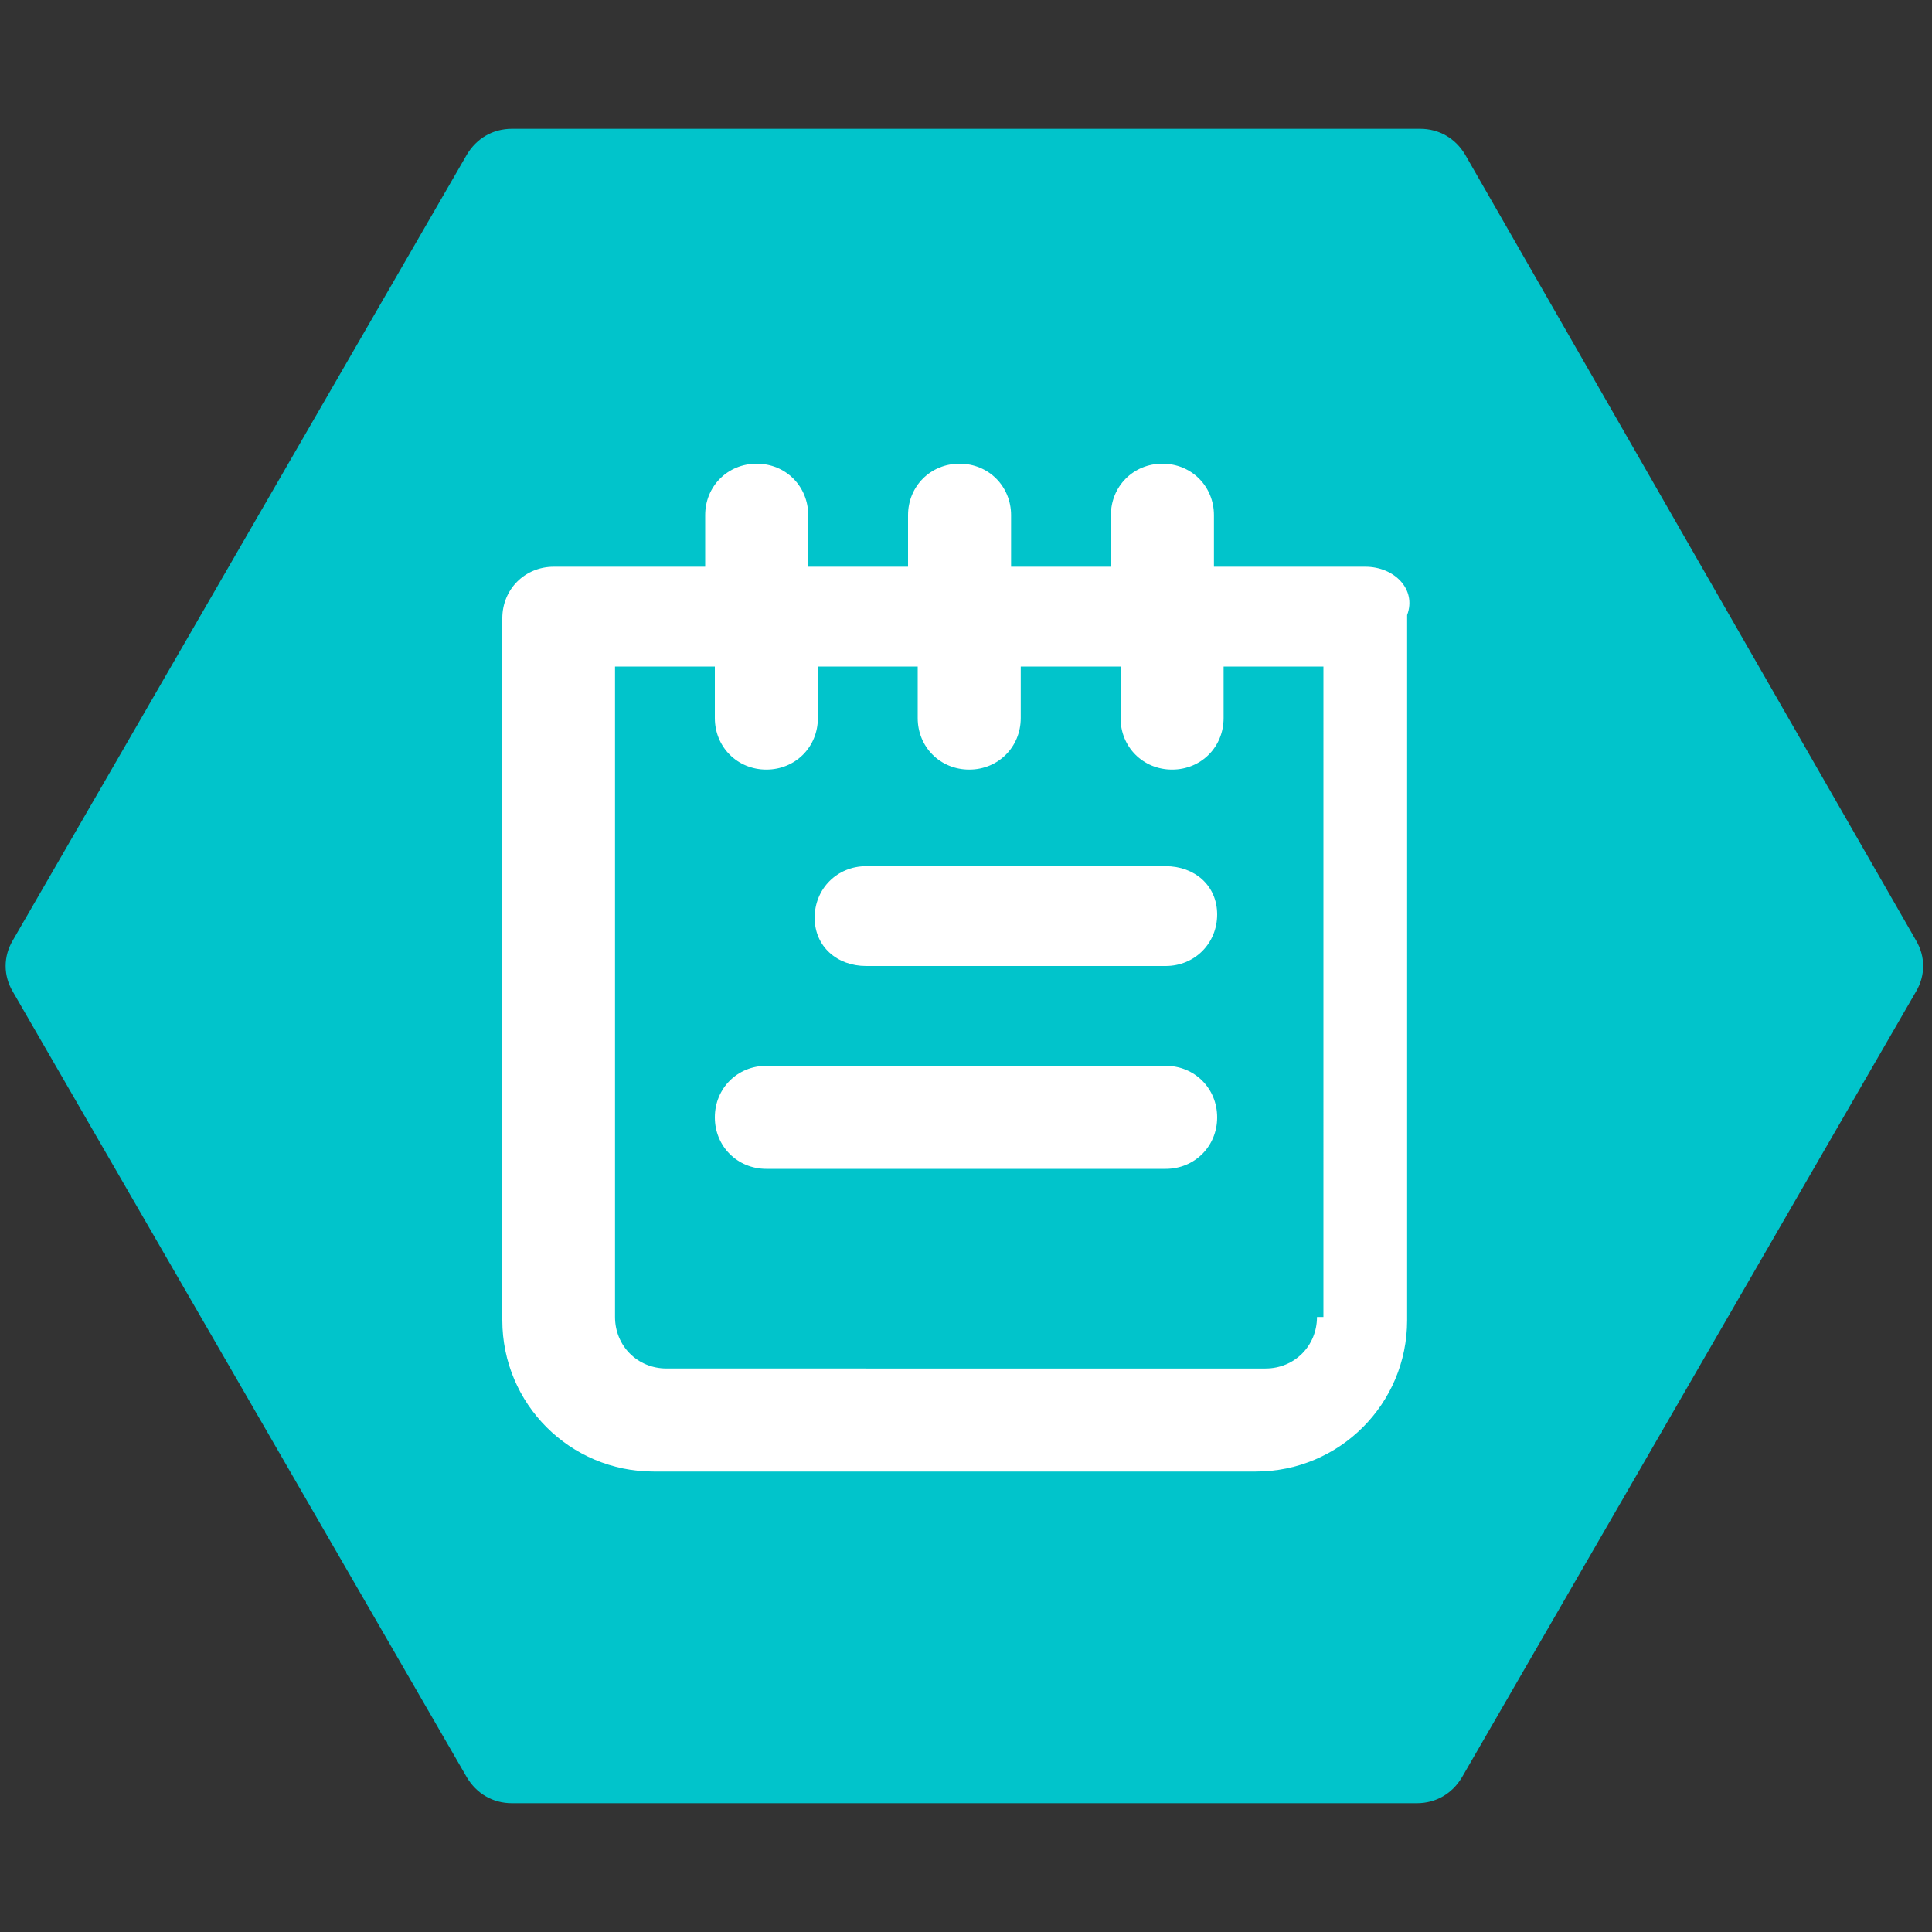
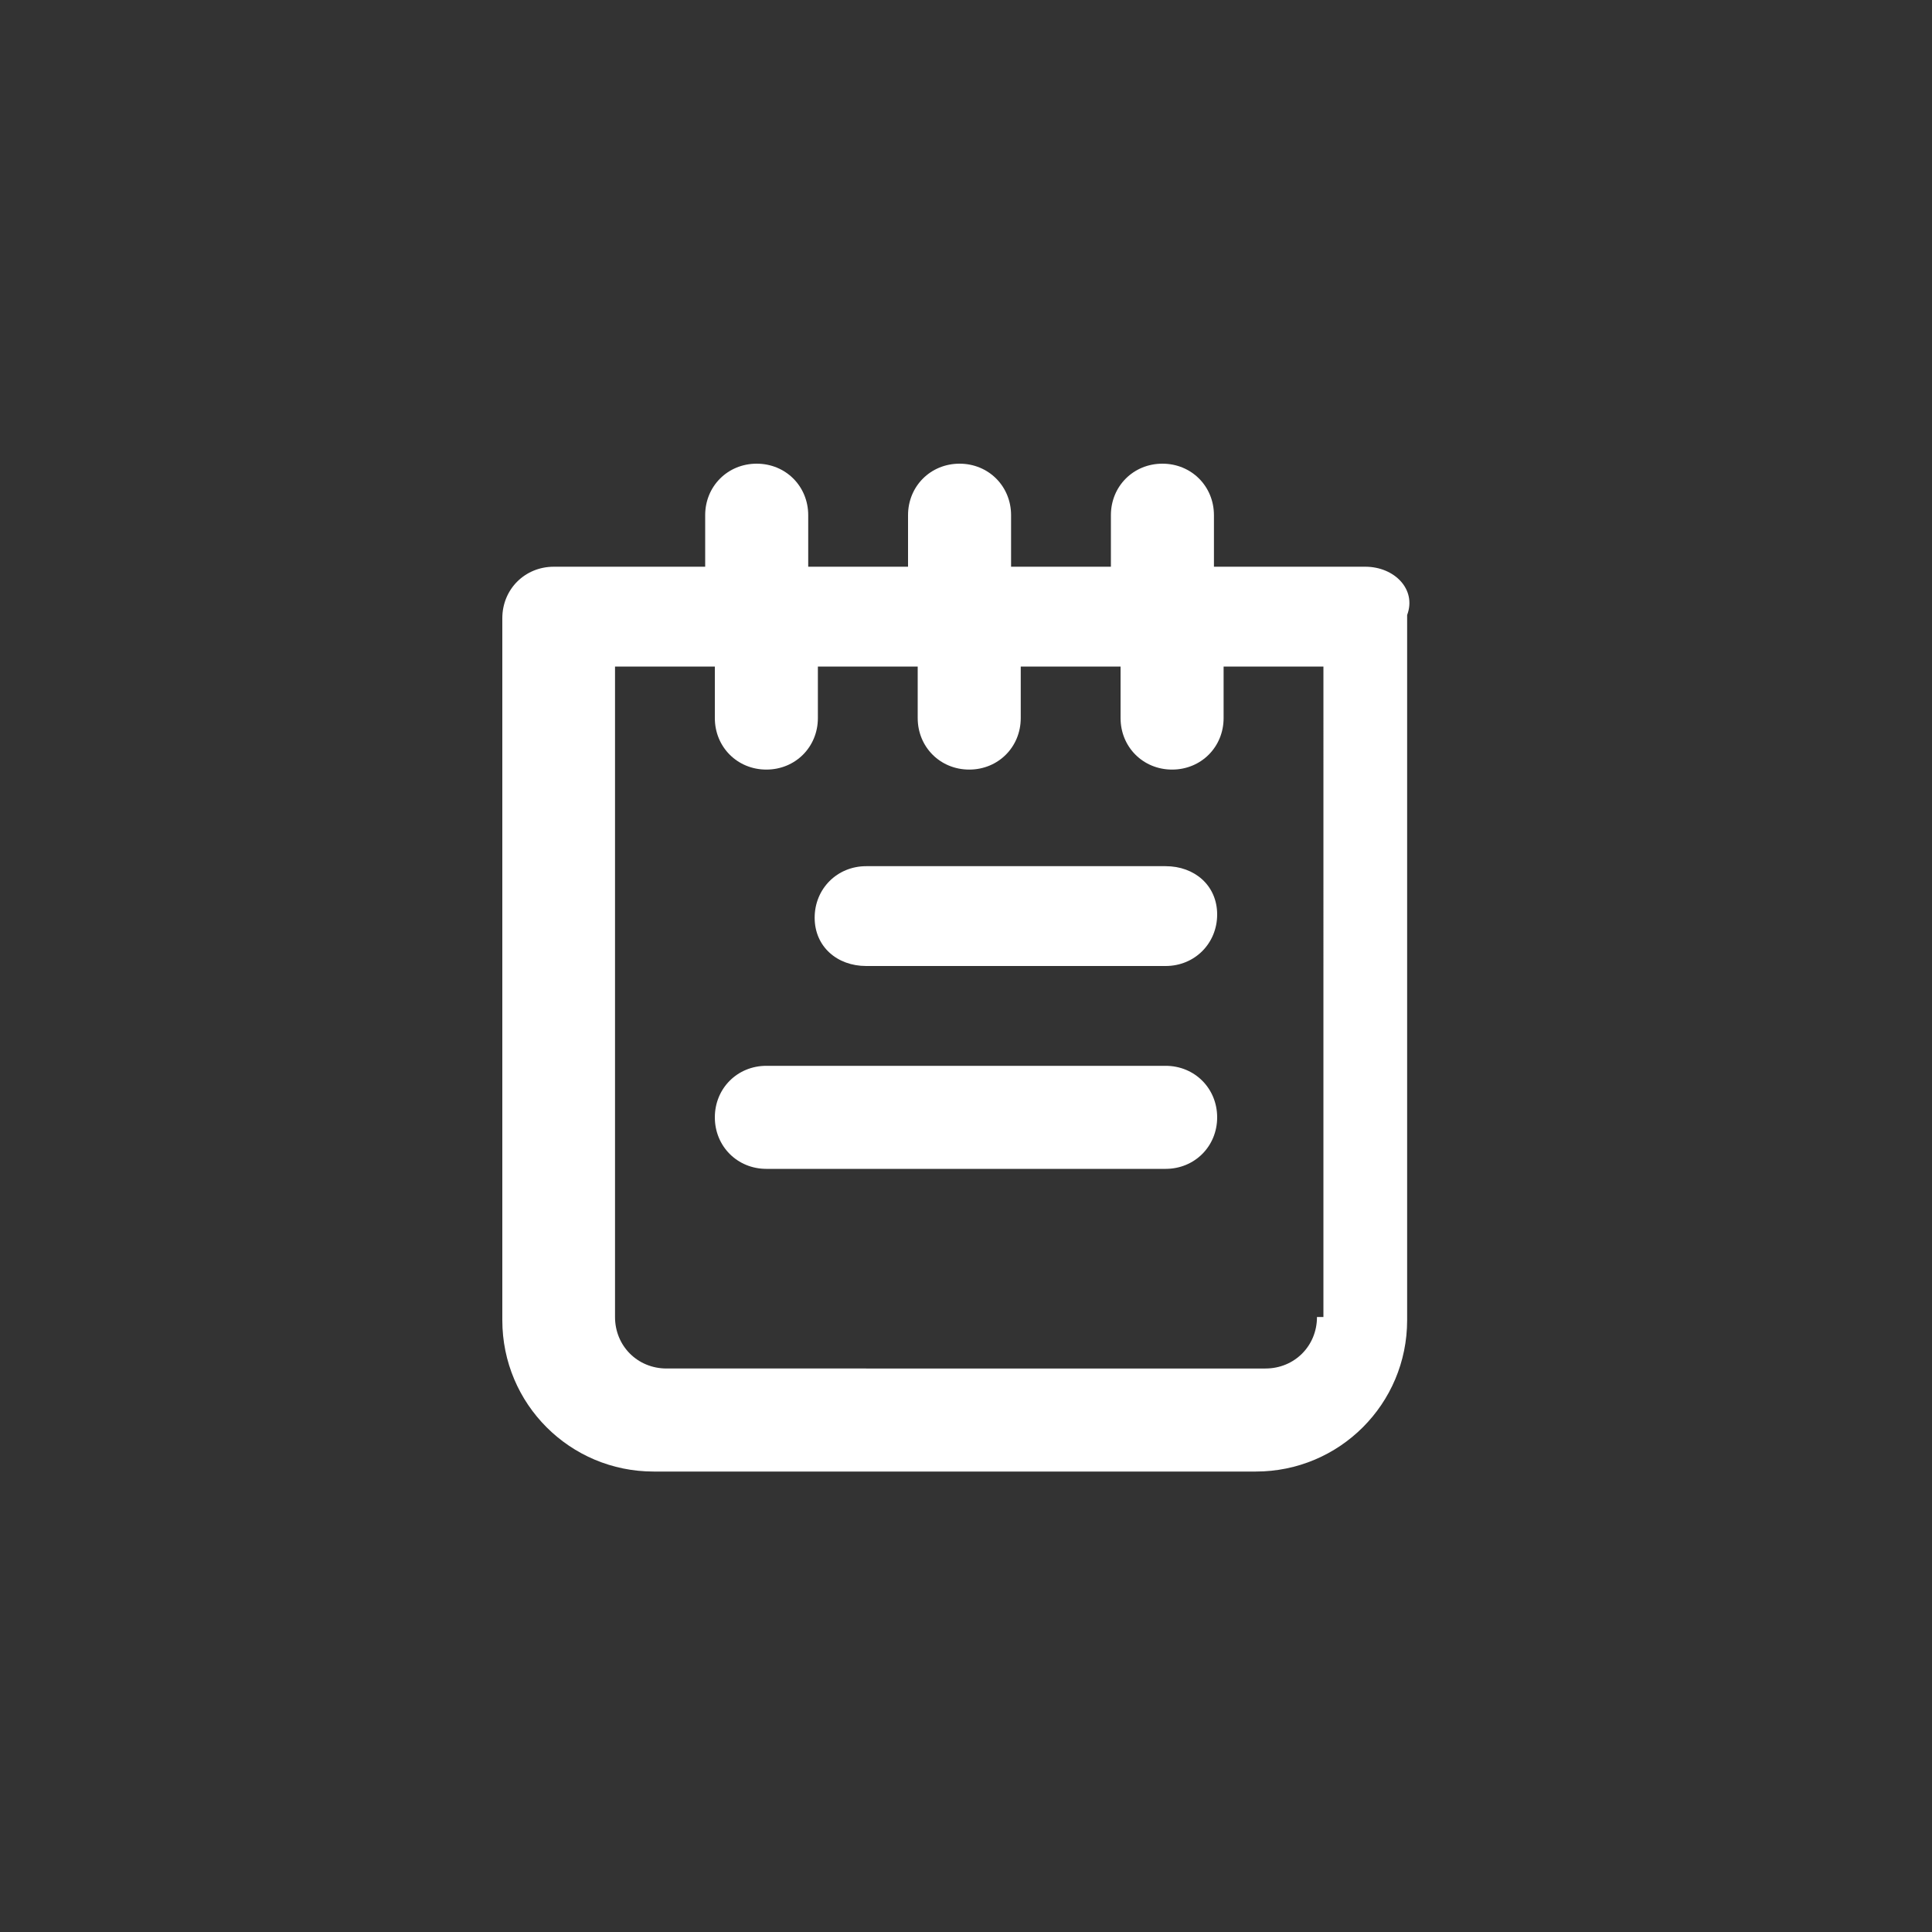
<svg xmlns="http://www.w3.org/2000/svg" version="1.1" id="Layer_1" x="0px" y="0px" width="60px" height="60px" viewBox="0 0 60 60" style="enable-background:new 0 0 60 60;" xml:space="preserve">
  <rect x="0" y="0" width="60" height="60" fill="#333333" stroke="none" />
  <style type="text/css">
	.st0{fill:#01C4CB;}
	.st1{fill:#FFFFFF;}
</style>
  <g>
-     <path class="st0" d="M44.1,4H15.9c-0.6,0-1.1,0.3-1.4,0.8L0.4,29.2c-0.3,0.5-0.3,1.1,0,1.6l14.1,24.4c0.3,0.5,0.8,0.8,1.4,0.8h28.1   c0.6,0,1.1-0.3,1.4-0.8l14.1-24.4c0.3-0.5,0.3-1.1,0-1.6L45.5,4.8C45.2,4.3,44.7,4,44.1,4z" />
-   </g>
+     </g>
  <path class="st1" d="M36.2,33.1H23.8c-0.9,0-1.6,0.7-1.6,1.6c0,0.9,0.7,1.6,1.6,1.6h12.4c0.9,0,1.6-0.7,1.6-1.6  C37.8,33.8,37.1,33.1,36.2,33.1z M36.2,26.9h-9.3c-0.9,0-1.6,0.7-1.6,1.6S26,30,26.9,30h9.3c0.9,0,1.6-0.7,1.6-1.6  S37.1,26.9,36.2,26.9z M42.4,17.6h-4.7V16c0-0.9-0.7-1.6-1.6-1.6s-1.6,0.7-1.6,1.6v1.6h-3.1V16c0-0.9-0.7-1.6-1.6-1.6  s-1.6,0.7-1.6,1.6v1.6h-3.1V16c0-0.9-0.7-1.6-1.6-1.6s-1.6,0.7-1.6,1.6v1.6h-4.7c-0.9,0-1.6,0.7-1.6,1.6v21.8c0,2.6,2.1,4.7,4.7,4.7  h18.7c2.6,0,4.7-2.1,4.7-4.7V19.1C44,18.3,43.3,17.6,42.4,17.6z M40.9,40.9c0,0.9-0.7,1.6-1.6,1.6H20.7c-0.9,0-1.6-0.7-1.6-1.6V20.7  h3.1v1.6c0,0.9,0.7,1.6,1.6,1.6s1.6-0.7,1.6-1.6v-1.6h3.1v1.6c0,0.9,0.7,1.6,1.6,1.6s1.6-0.7,1.6-1.6v-1.6h3.1v1.6  c0,0.9,0.7,1.6,1.6,1.6s1.6-0.7,1.6-1.6v-1.6h3.1V40.9z" />
</svg>